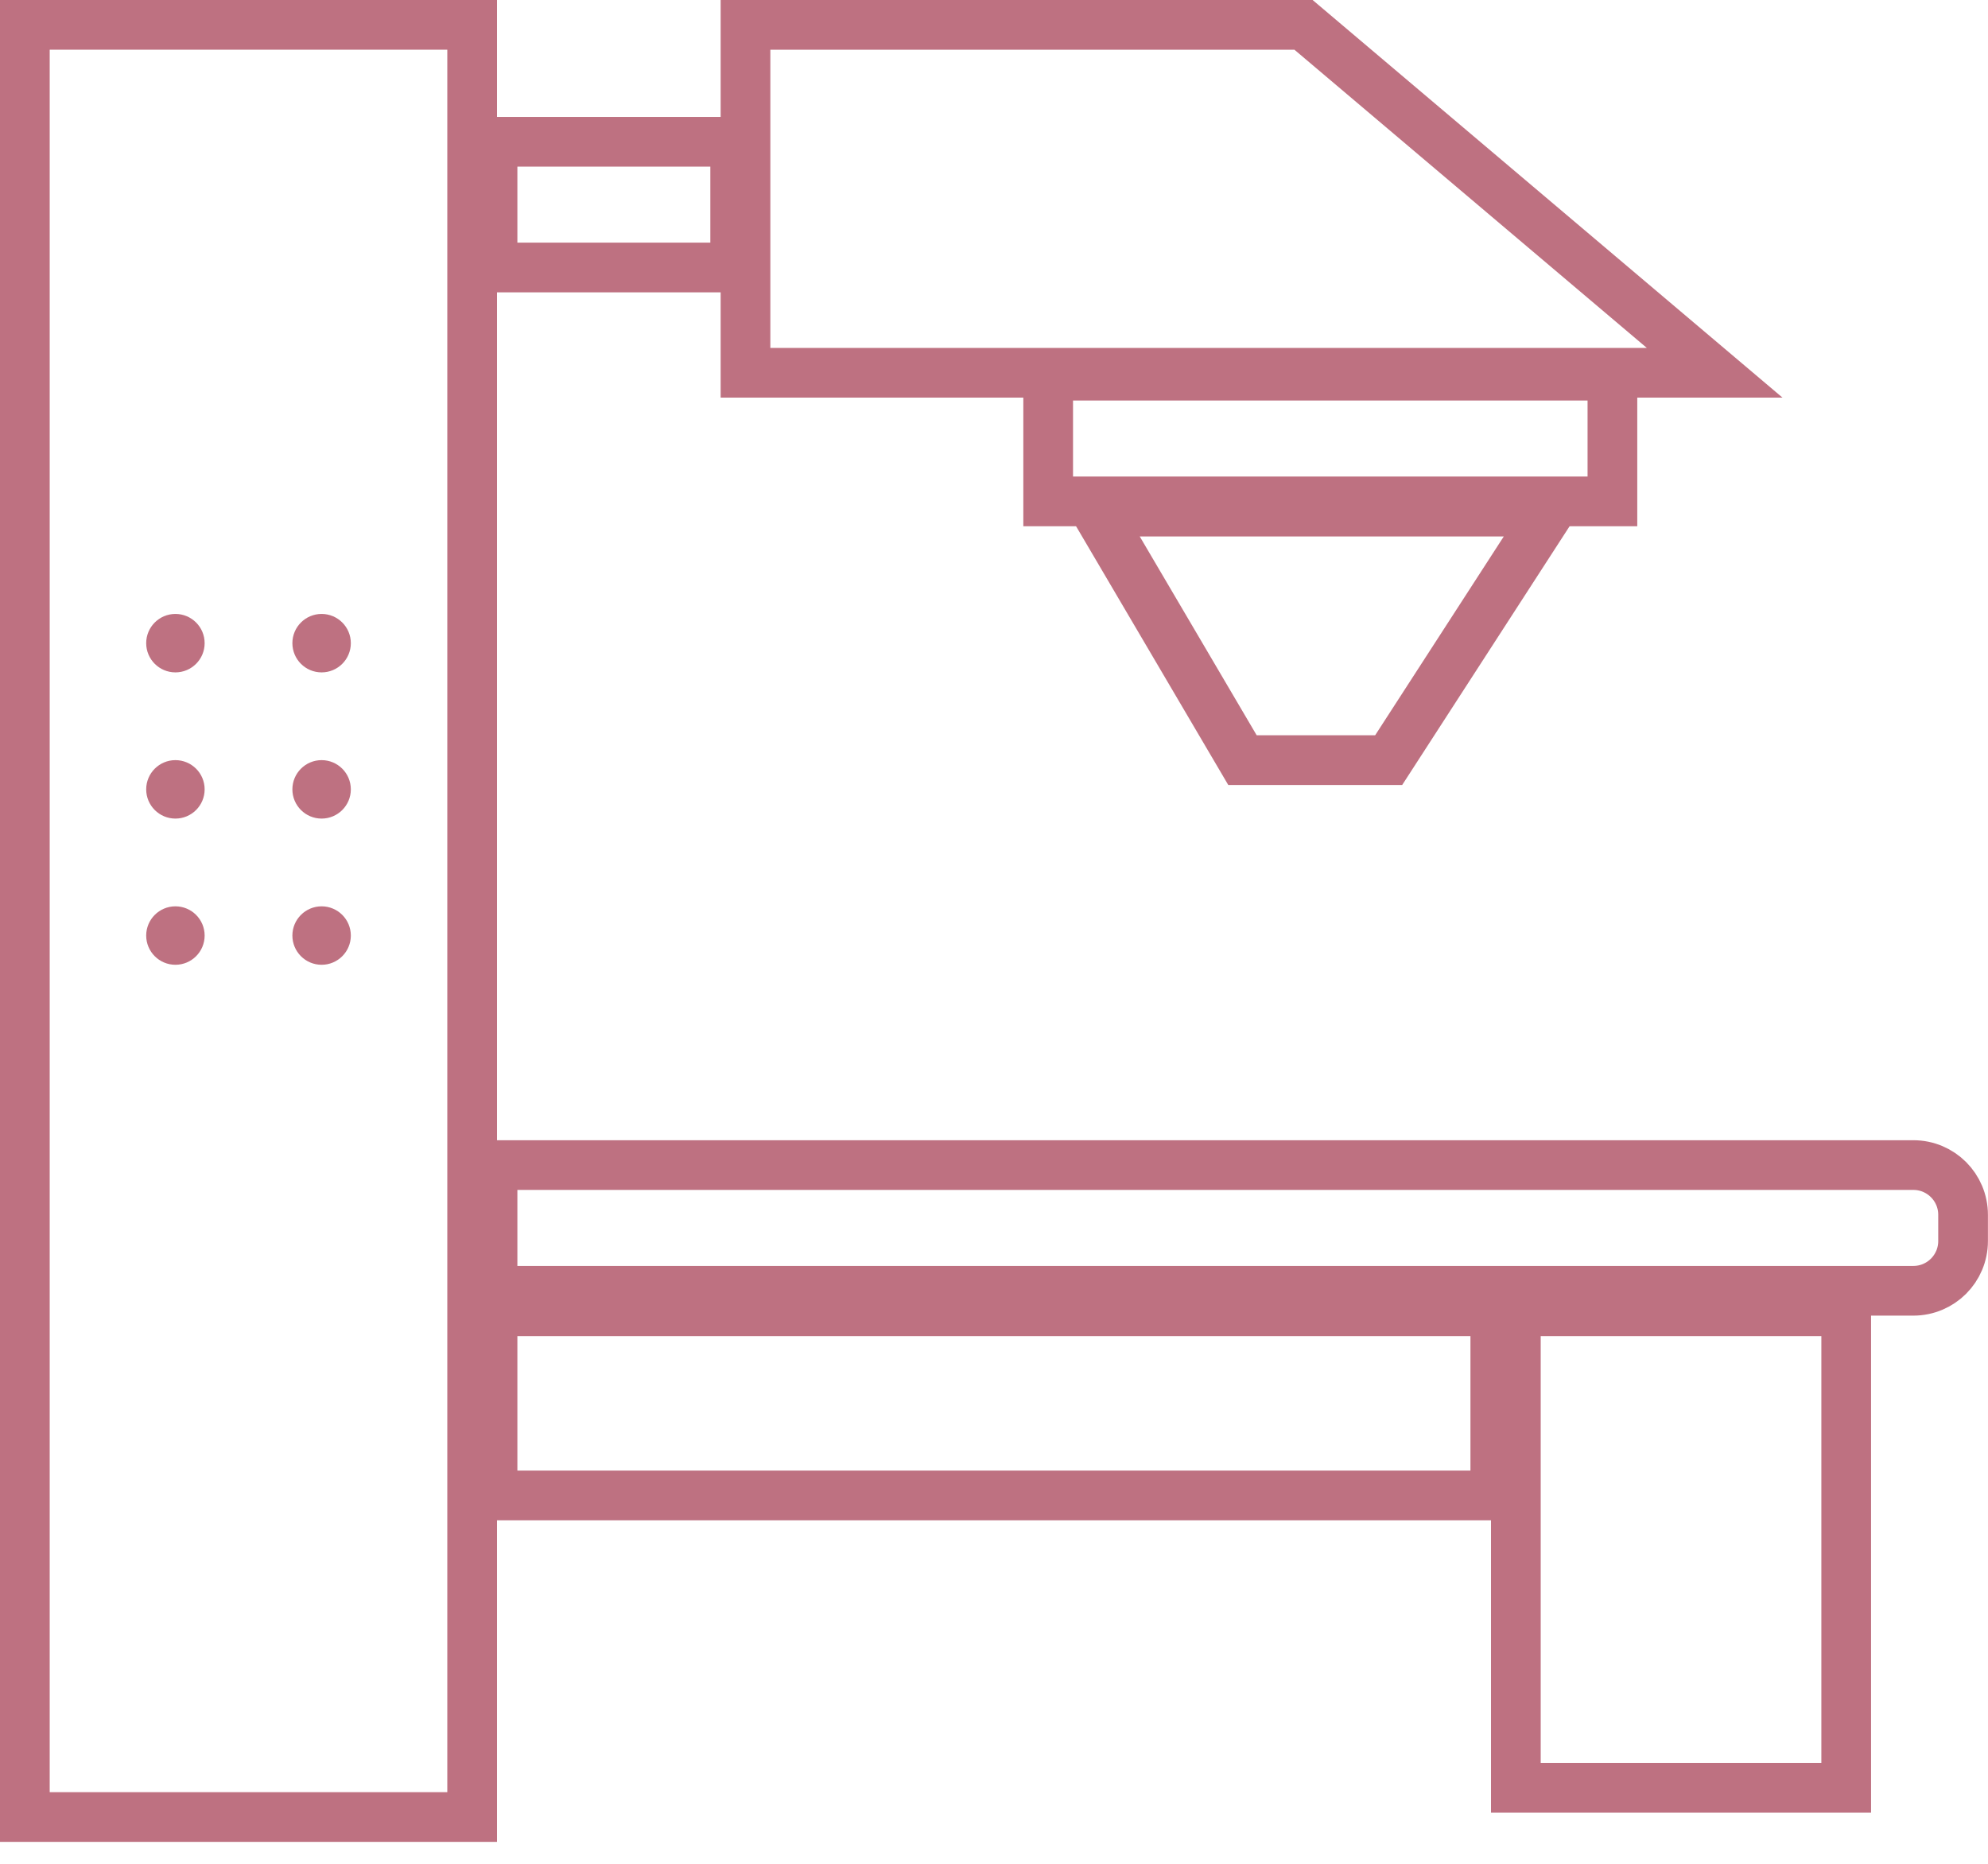
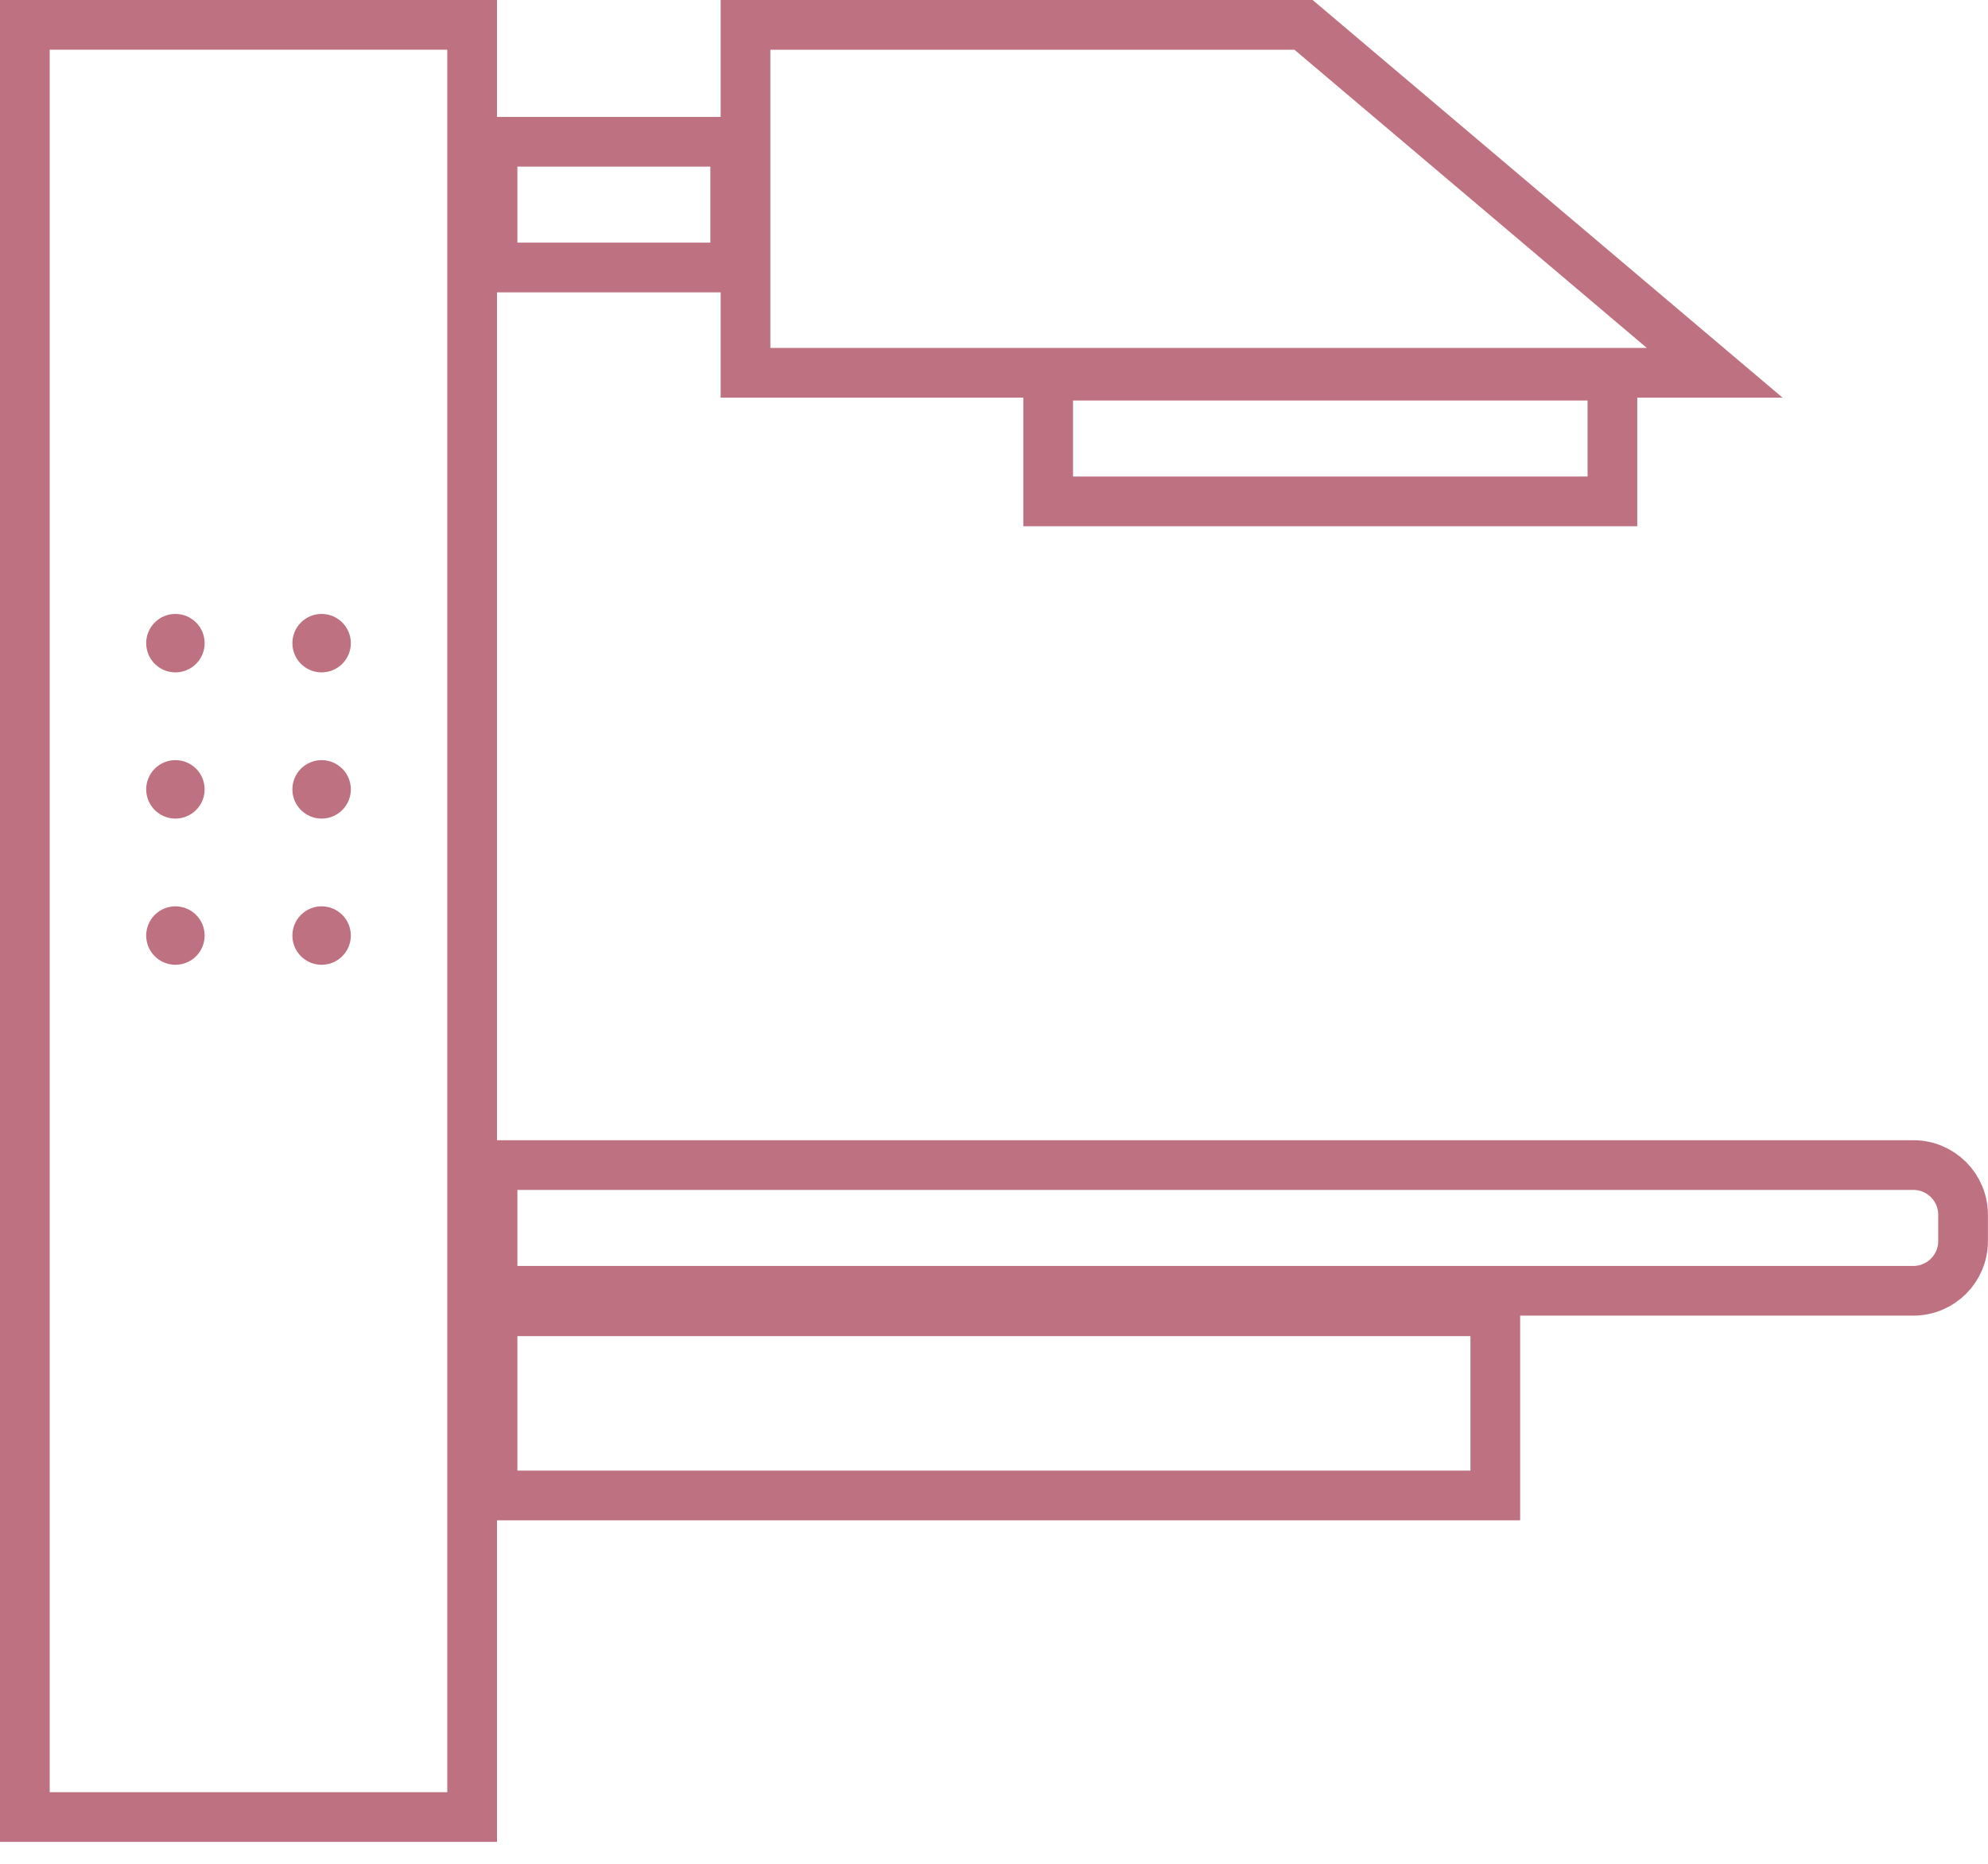
<svg xmlns="http://www.w3.org/2000/svg" width="80" height="75" viewBox="0 0 80 75" fill="none">
-   <path d="M49.999 30.588L44.117 20.588H62.352L55.882 30.588H49.999Z" stroke="#BE7181" stroke-width="2" />
  <rect x="1" y="1" width="18" height="72.118" stroke="#BE7181" stroke-width="2" />
  <rect x="19.82" y="5.705" width="9.765" height="5.059" stroke="#BE7181" stroke-width="2" />
  <path d="M76.997 46.883C78.102 46.883 78.997 47.778 78.997 48.883V49.941C78.997 51.046 78.102 51.941 76.997 51.941H19.82V46.883H76.997Z" stroke="#BE7181" stroke-width="2" />
  <rect x="19.82" y="52.766" width="40.353" height="7.412" stroke="#BE7181" stroke-width="2" />
-   <rect x="61" y="52.766" width="13.294" height="19.177" stroke="#BE7181" stroke-width="2" />
  <path d="M30 1H52.455L69 15H30V1Z" stroke="#BE7181" stroke-width="2" />
  <rect x="42.18" y="15.117" width="22.706" height="5.059" stroke="#BE7181" stroke-width="2" />
  <circle cx="7.059" cy="25.881" r="1.176" fill="#BE7181" />
  <circle cx="7.059" cy="31.764" r="1.176" fill="#BE7181" />
  <circle cx="7.059" cy="37.647" r="1.176" fill="#BE7181" />
  <circle cx="12.942" cy="25.881" r="1.176" fill="#BE7181" />
  <circle cx="12.942" cy="31.764" r="1.176" fill="#BE7181" />
  <circle cx="12.942" cy="37.647" r="1.176" fill="#BE7181" />
</svg>